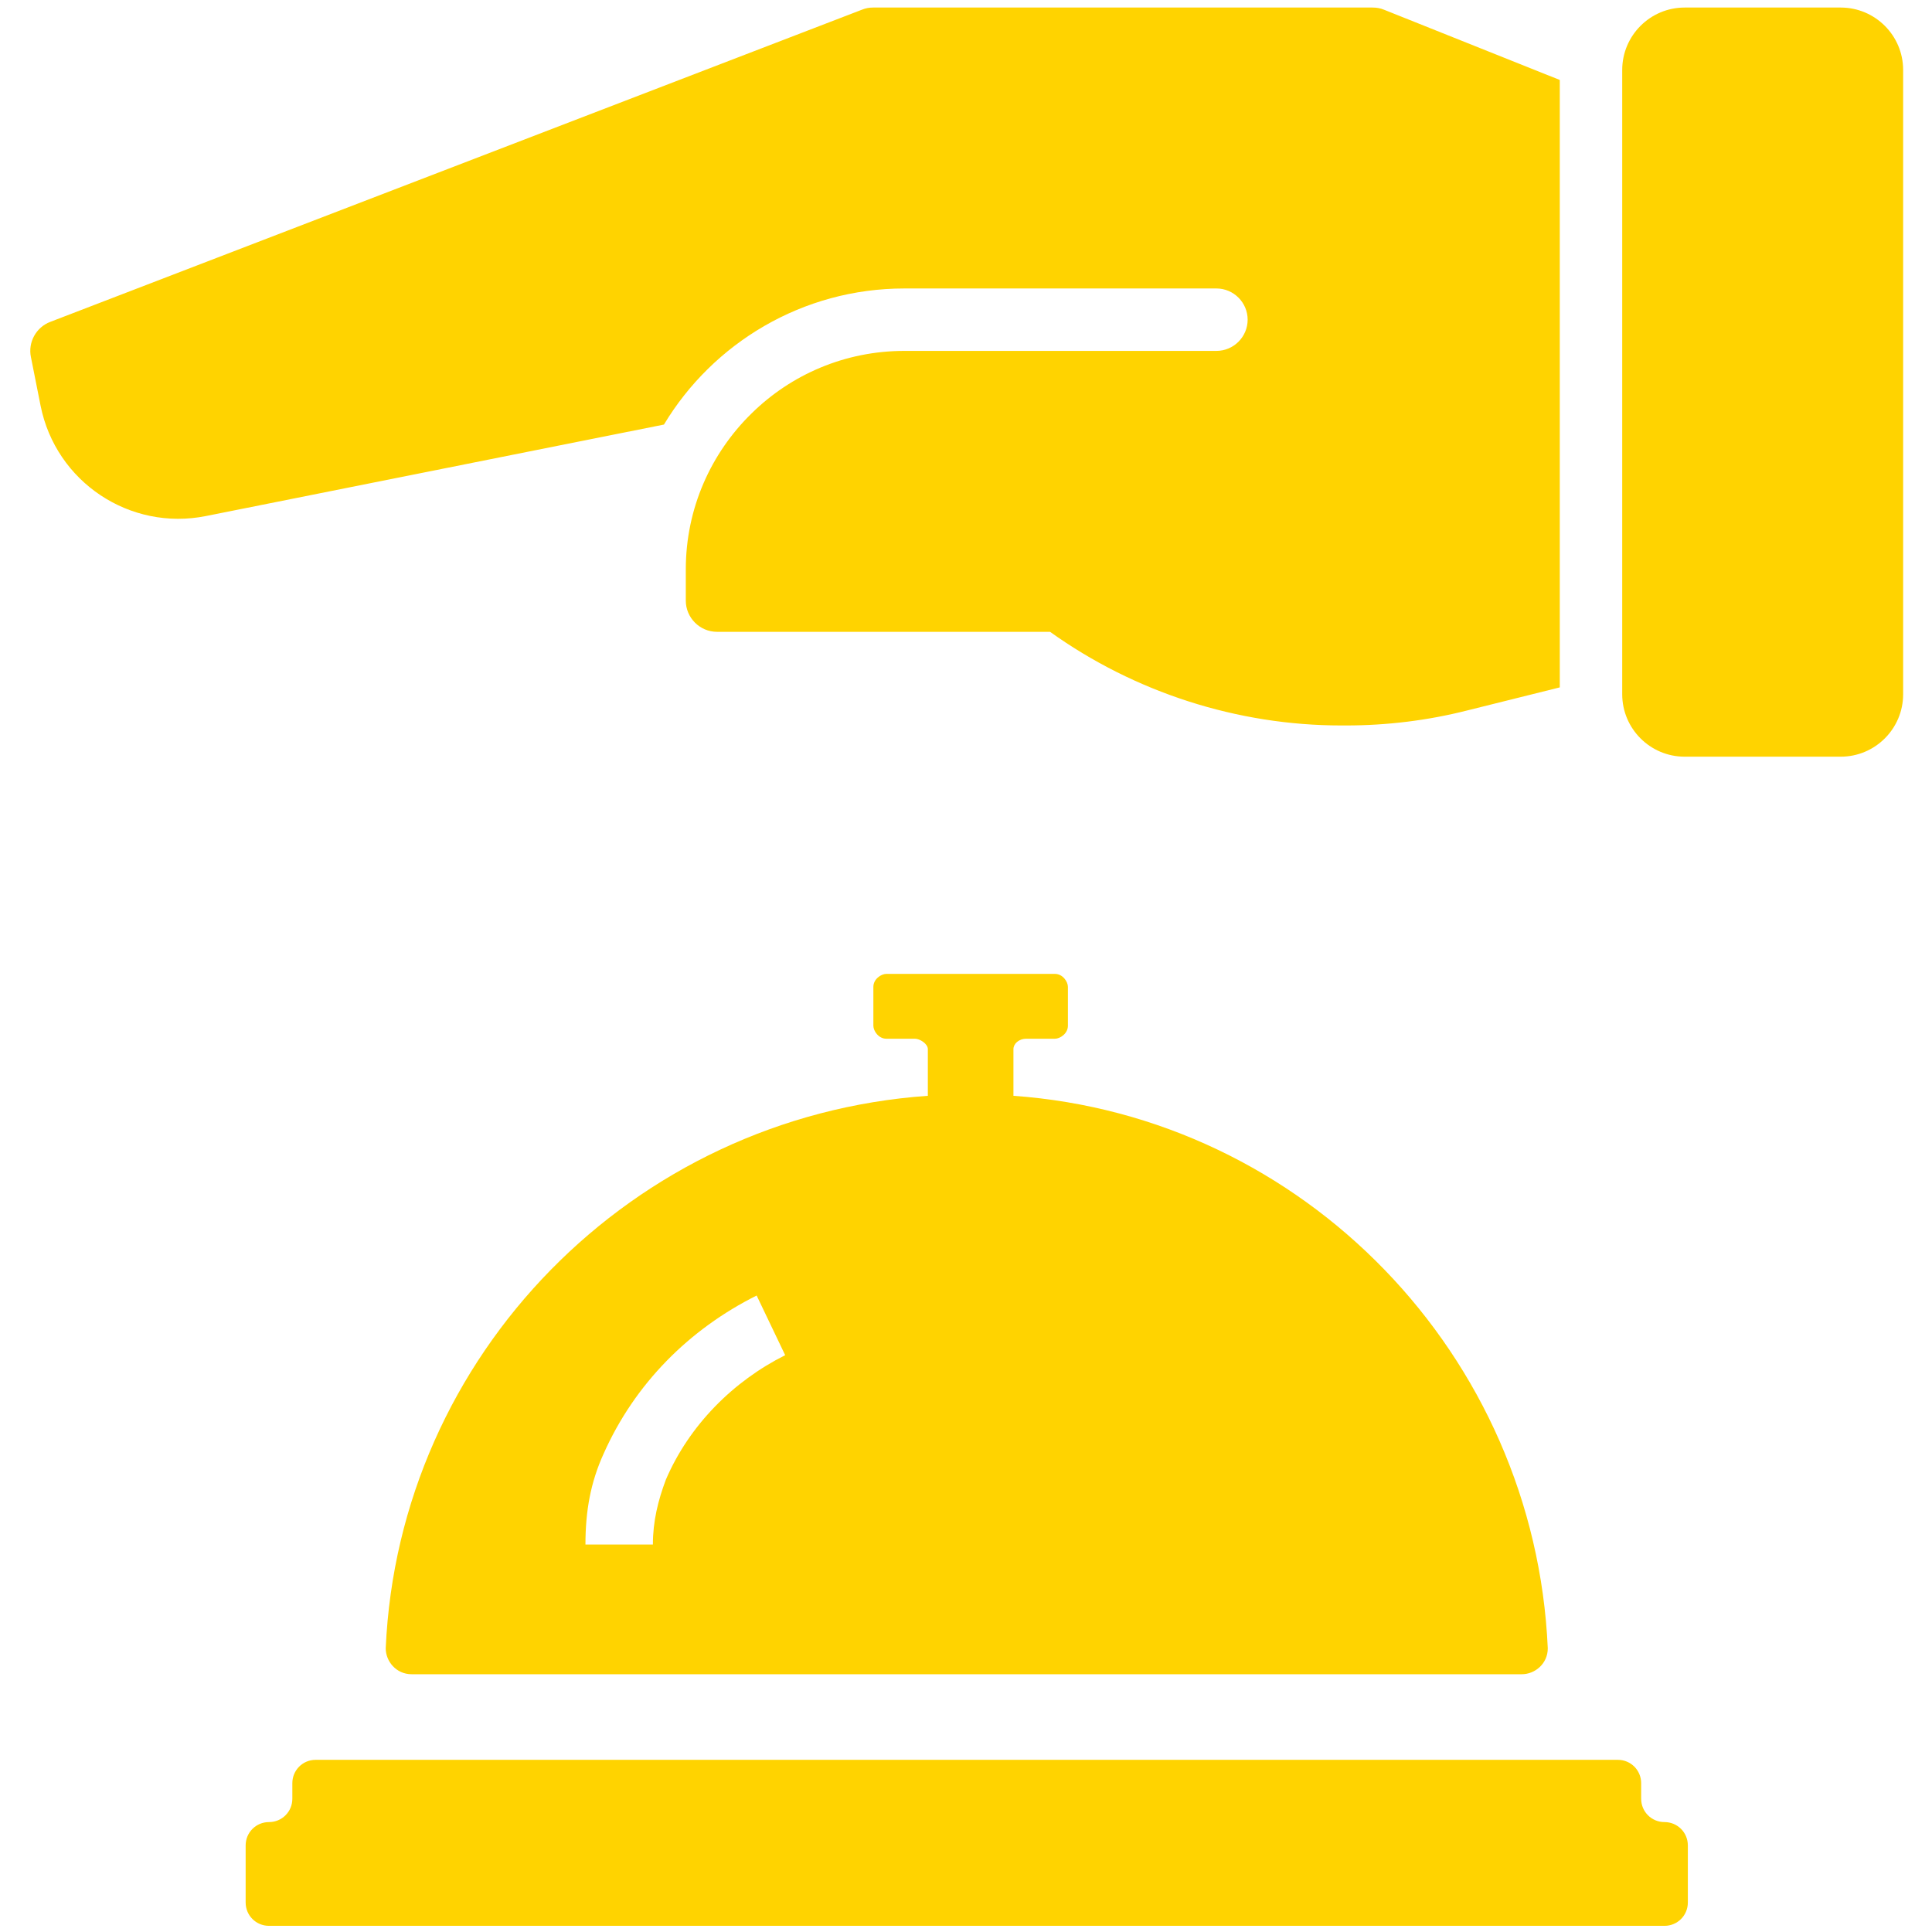
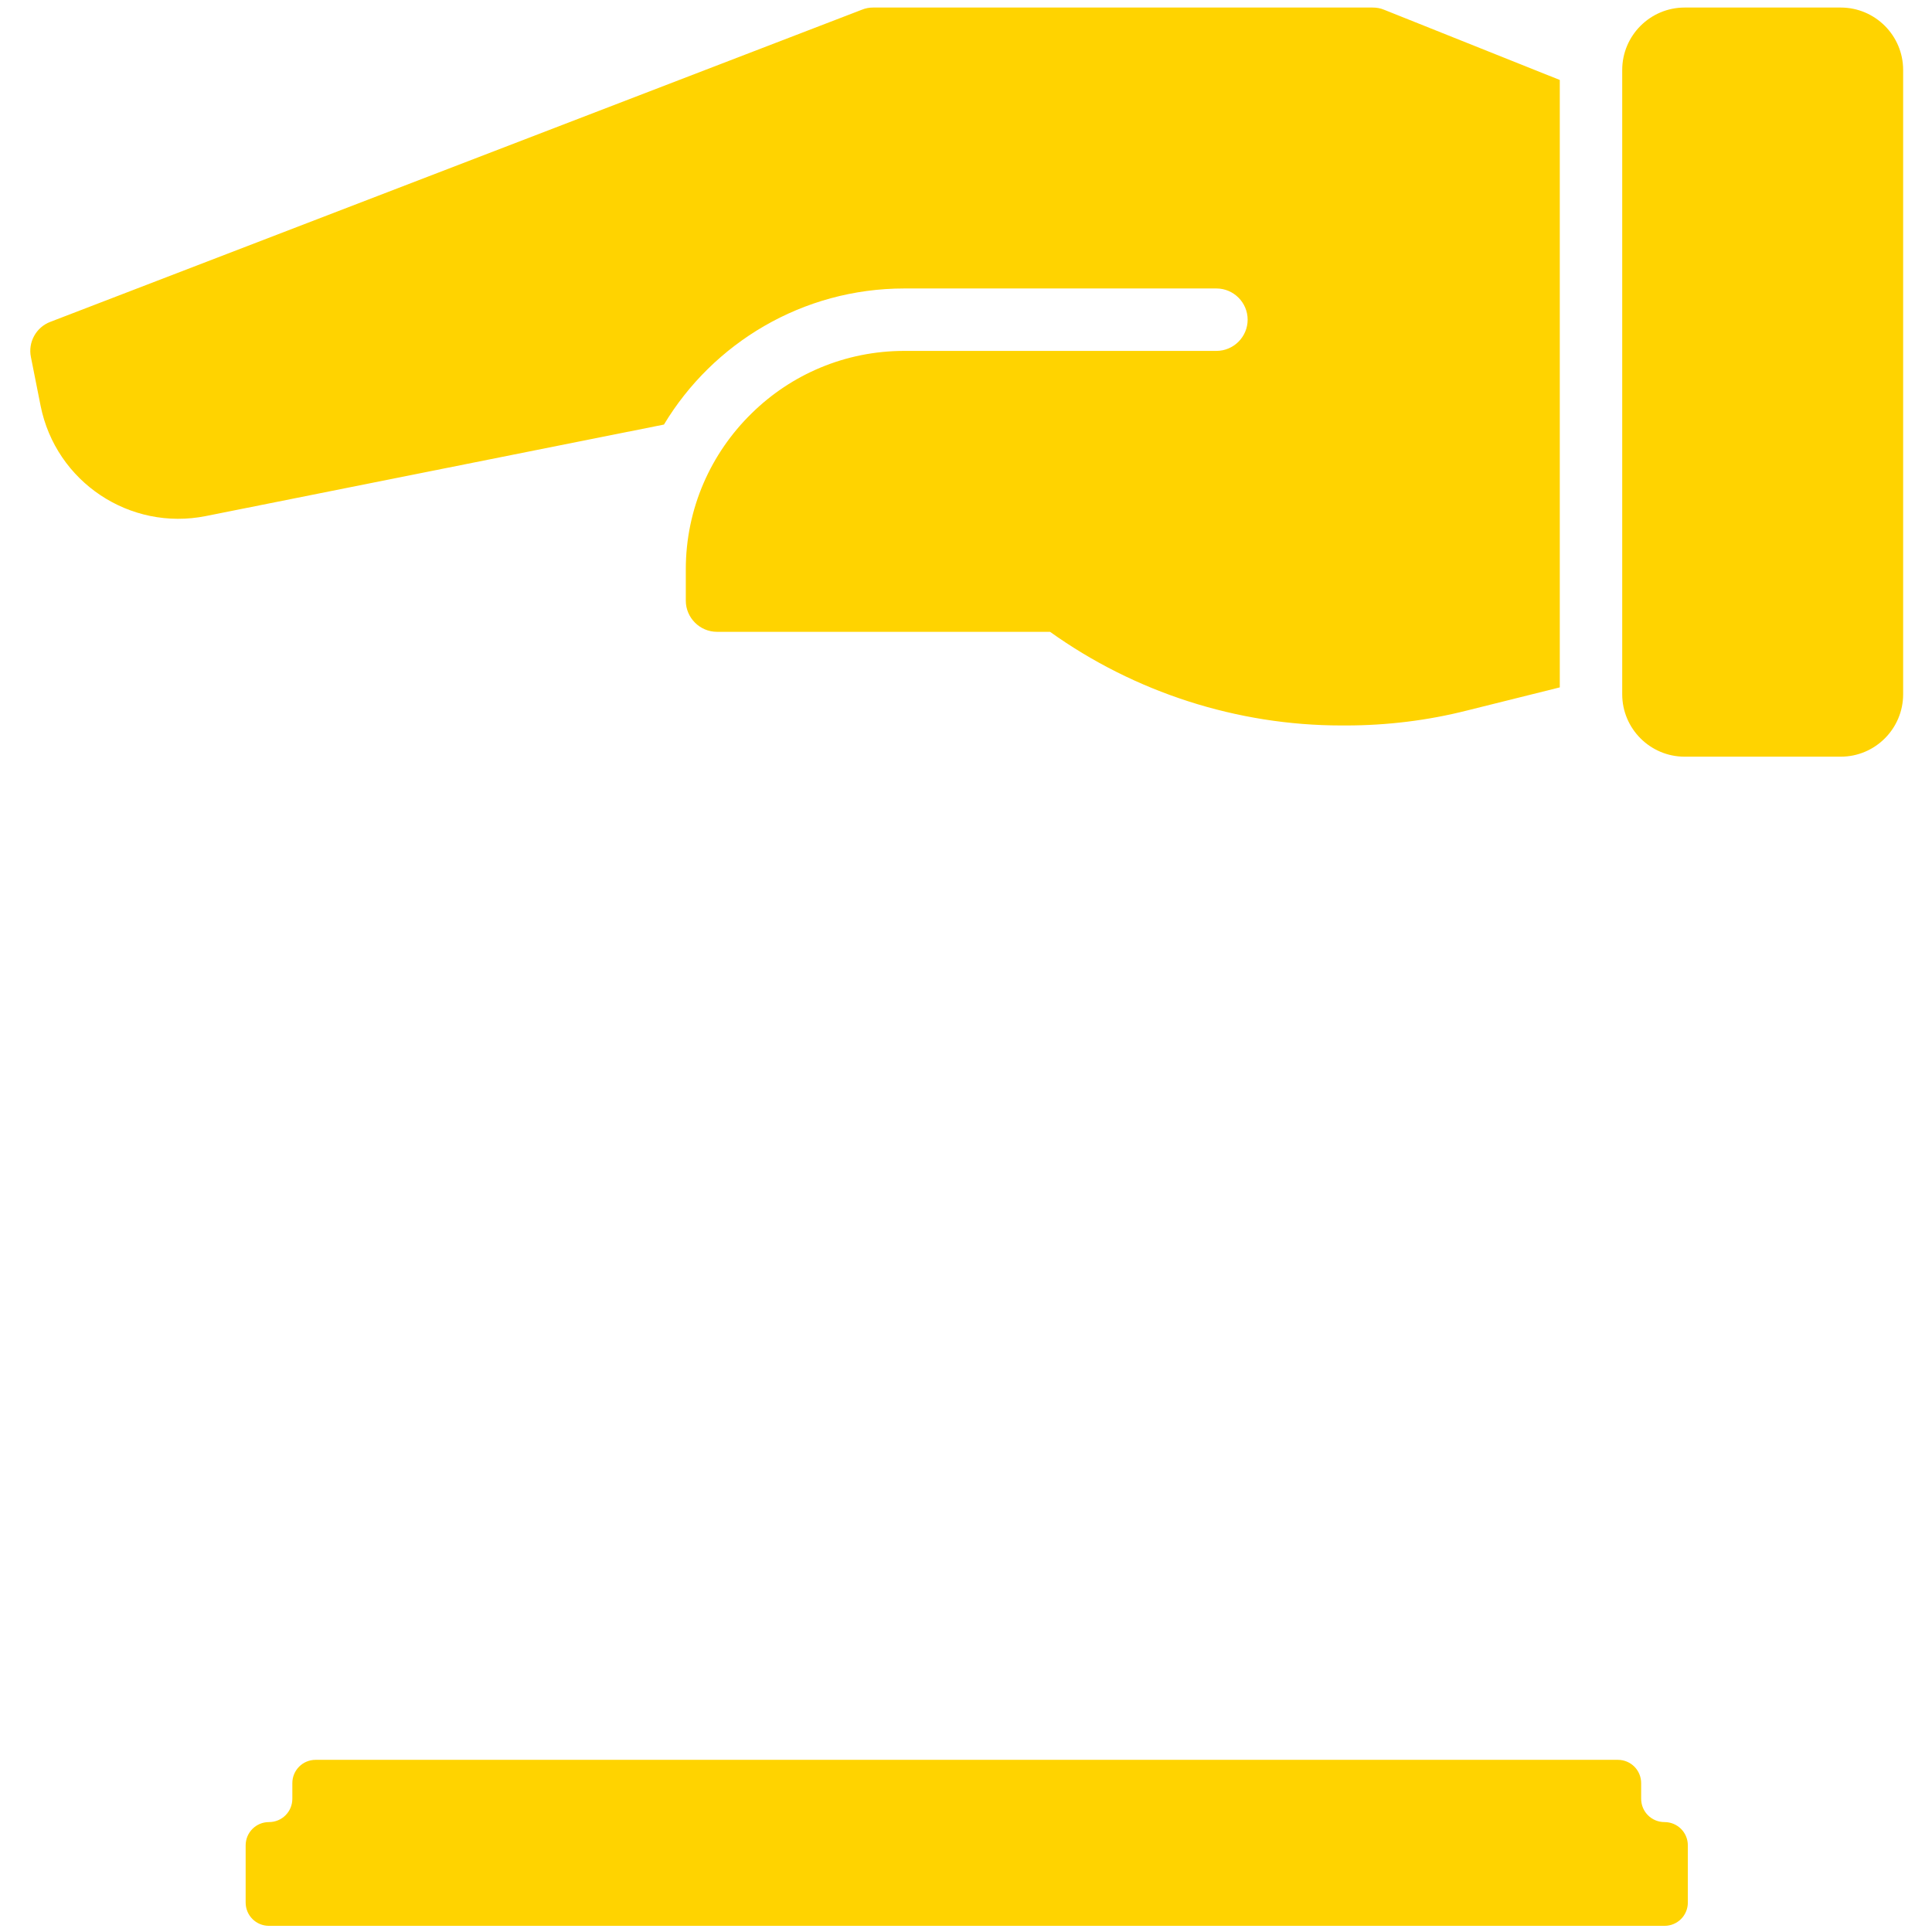
<svg xmlns="http://www.w3.org/2000/svg" width="100%" height="100%" viewBox="0 0 32 32" version="1.1" xml:space="preserve" style="fill-rule:evenodd;clip-rule:evenodd;stroke-linejoin:round;stroke-miterlimit:2;">
  <g transform="matrix(0.517,0,0,0.517,-1.049,0.125)">
    <path d="M46,0L30,0C29.88,0 29.76,0.02 29.64,0.07L3.64,10.07C3.19,10.24 2.92,10.72 3.02,11.2L3.33,12.76C3.82,15.2 6.19,16.78 8.63,16.29L23.3,13.36C24.87,10.75 27.74,9 31,9L41,9C41.55,9 42,9.45 42,10C42,10.55 41.55,11 41,11L31,11C29.1,11 27.37,11.76 26.11,13C24.81,14.27 24,16.04 24,18L24,19C24,19.55 24.45,20 25,20L35.67,20C38.38,21.94 41.67,23 45,23L45.15,23C46.46,23 47.77,22.84 49.03,22.52L52,21.78L52,2.32L46.37,0.07C46.25,0.02 46.13,0 46,0ZM61,0L56,0C54.897,0 54,0.897 54,2L54,22C54,23.103 54.897,24 56,24L61,24C62.103,24 63,23.103 63,22L63,2C63,0.897 62.103,0 61,0Z" style="fill:rgb(255,211,0);fill-rule:nonzero;" />
    <g transform="matrix(0.831,0,0,0.831,7.032,10.388)">
      <g transform="matrix(1,0,0,1,-1.55,-22.946)">
-         <path d="M10.4,73.7C10.4,74.2 10.8,74.7 11.4,74.7L54.2,74.7C54.7,74.7 55.2,74.3 55.2,73.7C54.7,62.4 45.8,53.2 34.6,52.4L34.6,50.6C34.6,50.4 34.8,50.2 35.1,50.2L36.2,50.2C36.4,50.2 36.7,50 36.7,49.7L36.7,48.2C36.7,48 36.5,47.7 36.2,47.7L29.7,47.7C29.5,47.7 29.2,47.9 29.2,48.2L29.2,49.7C29.2,49.9 29.4,50.2 29.7,50.2L30.8,50.2C31,50.2 31.3,50.4 31.3,50.6L31.3,52.4C19.9,53.2 10.9,62.4 10.4,73.7ZM21.2,67.2C20.9,68 20.7,68.8 20.7,69.7L18.1,69.7C18.1,68.4 18.3,67.3 18.8,66.2C20,63.5 22.1,61.4 24.7,60.1L25.8,62.4C23.8,63.4 22.1,65.1 21.2,67.2Z" style="fill:rgb(255,211,0);fill-rule:nonzero;" />
-       </g>
+         </g>
      <g transform="matrix(1,0,0,1,-1.55,-22.946)">
        <path d="M5.9,84.4L59.7,84.4C60.2,84.4 60.6,84 60.6,83.5L60.6,81.3C60.6,80.8 60.2,80.4 59.7,80.4C59.2,80.4 58.8,80 58.8,79.5L58.8,78.9C58.8,78.4 58.4,78 57.9,78L7.7,78C7.2,78 6.8,78.4 6.8,78.9L6.8,79.5C6.8,80 6.4,80.4 5.9,80.4C5.4,80.4 5,80.8 5,81.3L5,83.5C5,84 5.4,84.4 5.9,84.4Z" style="fill:rgb(255,211,0);fill-rule:nonzero;" />
      </g>
    </g>
  </g>
</svg>